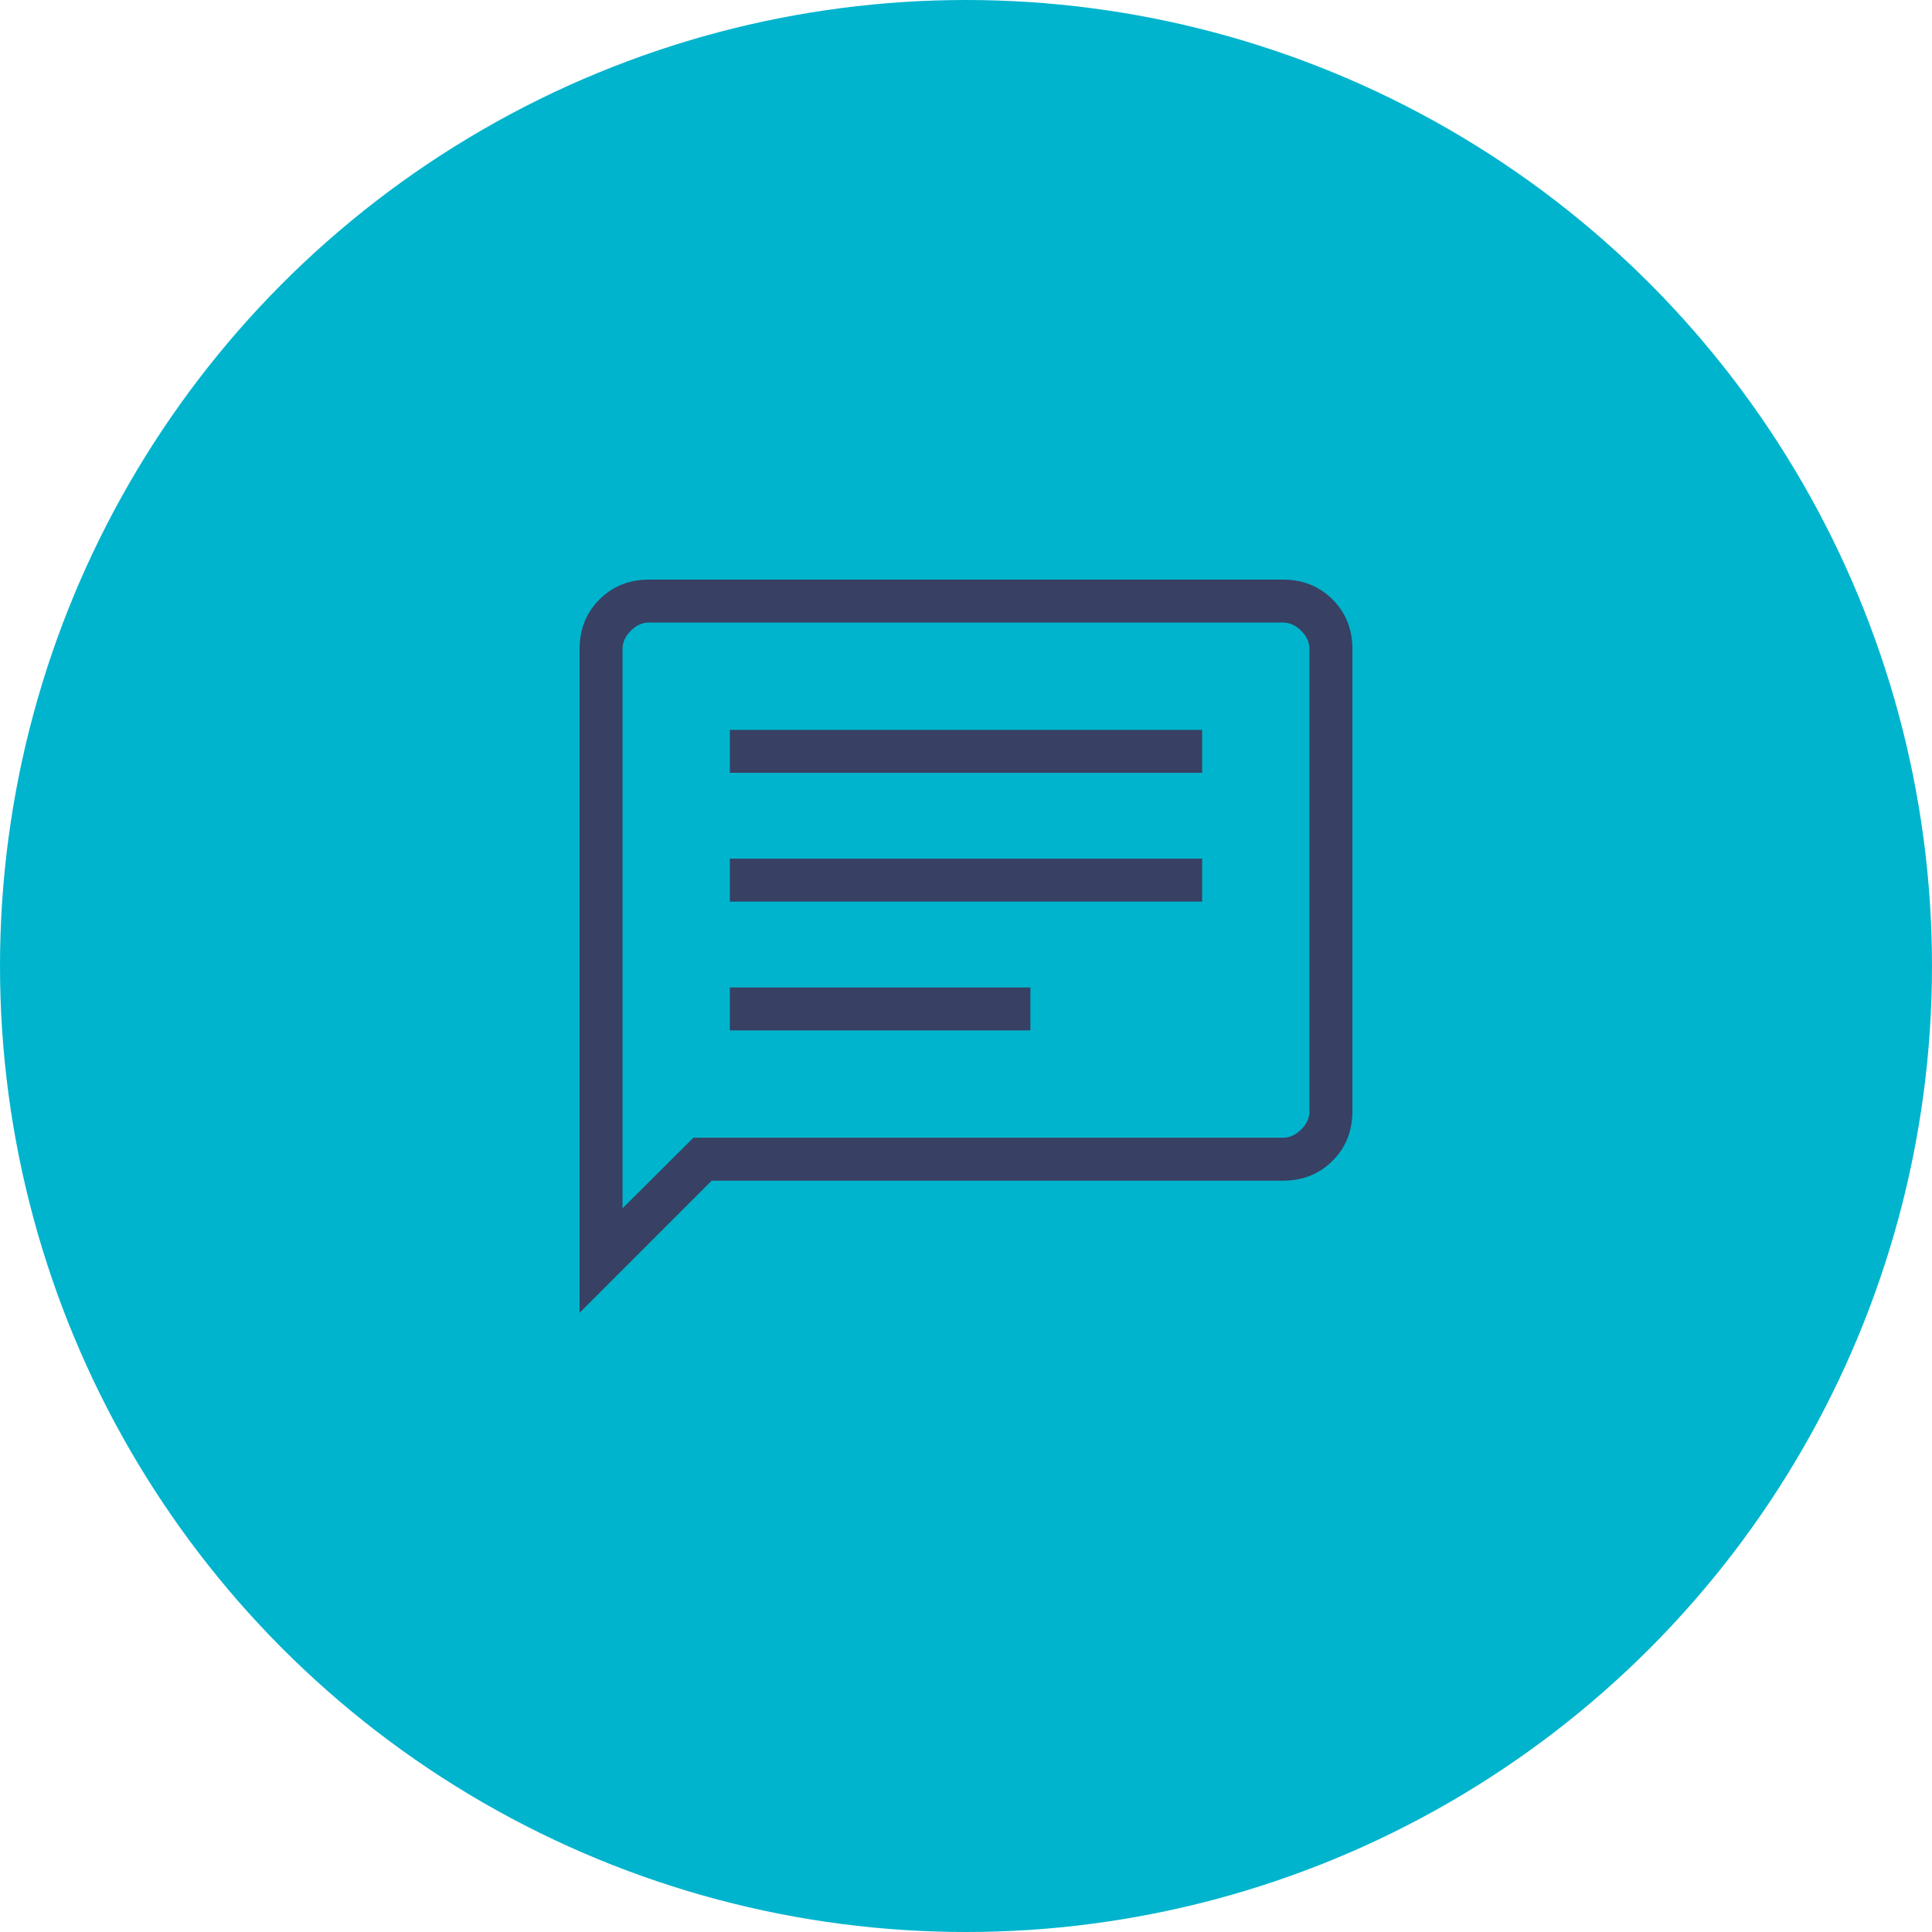
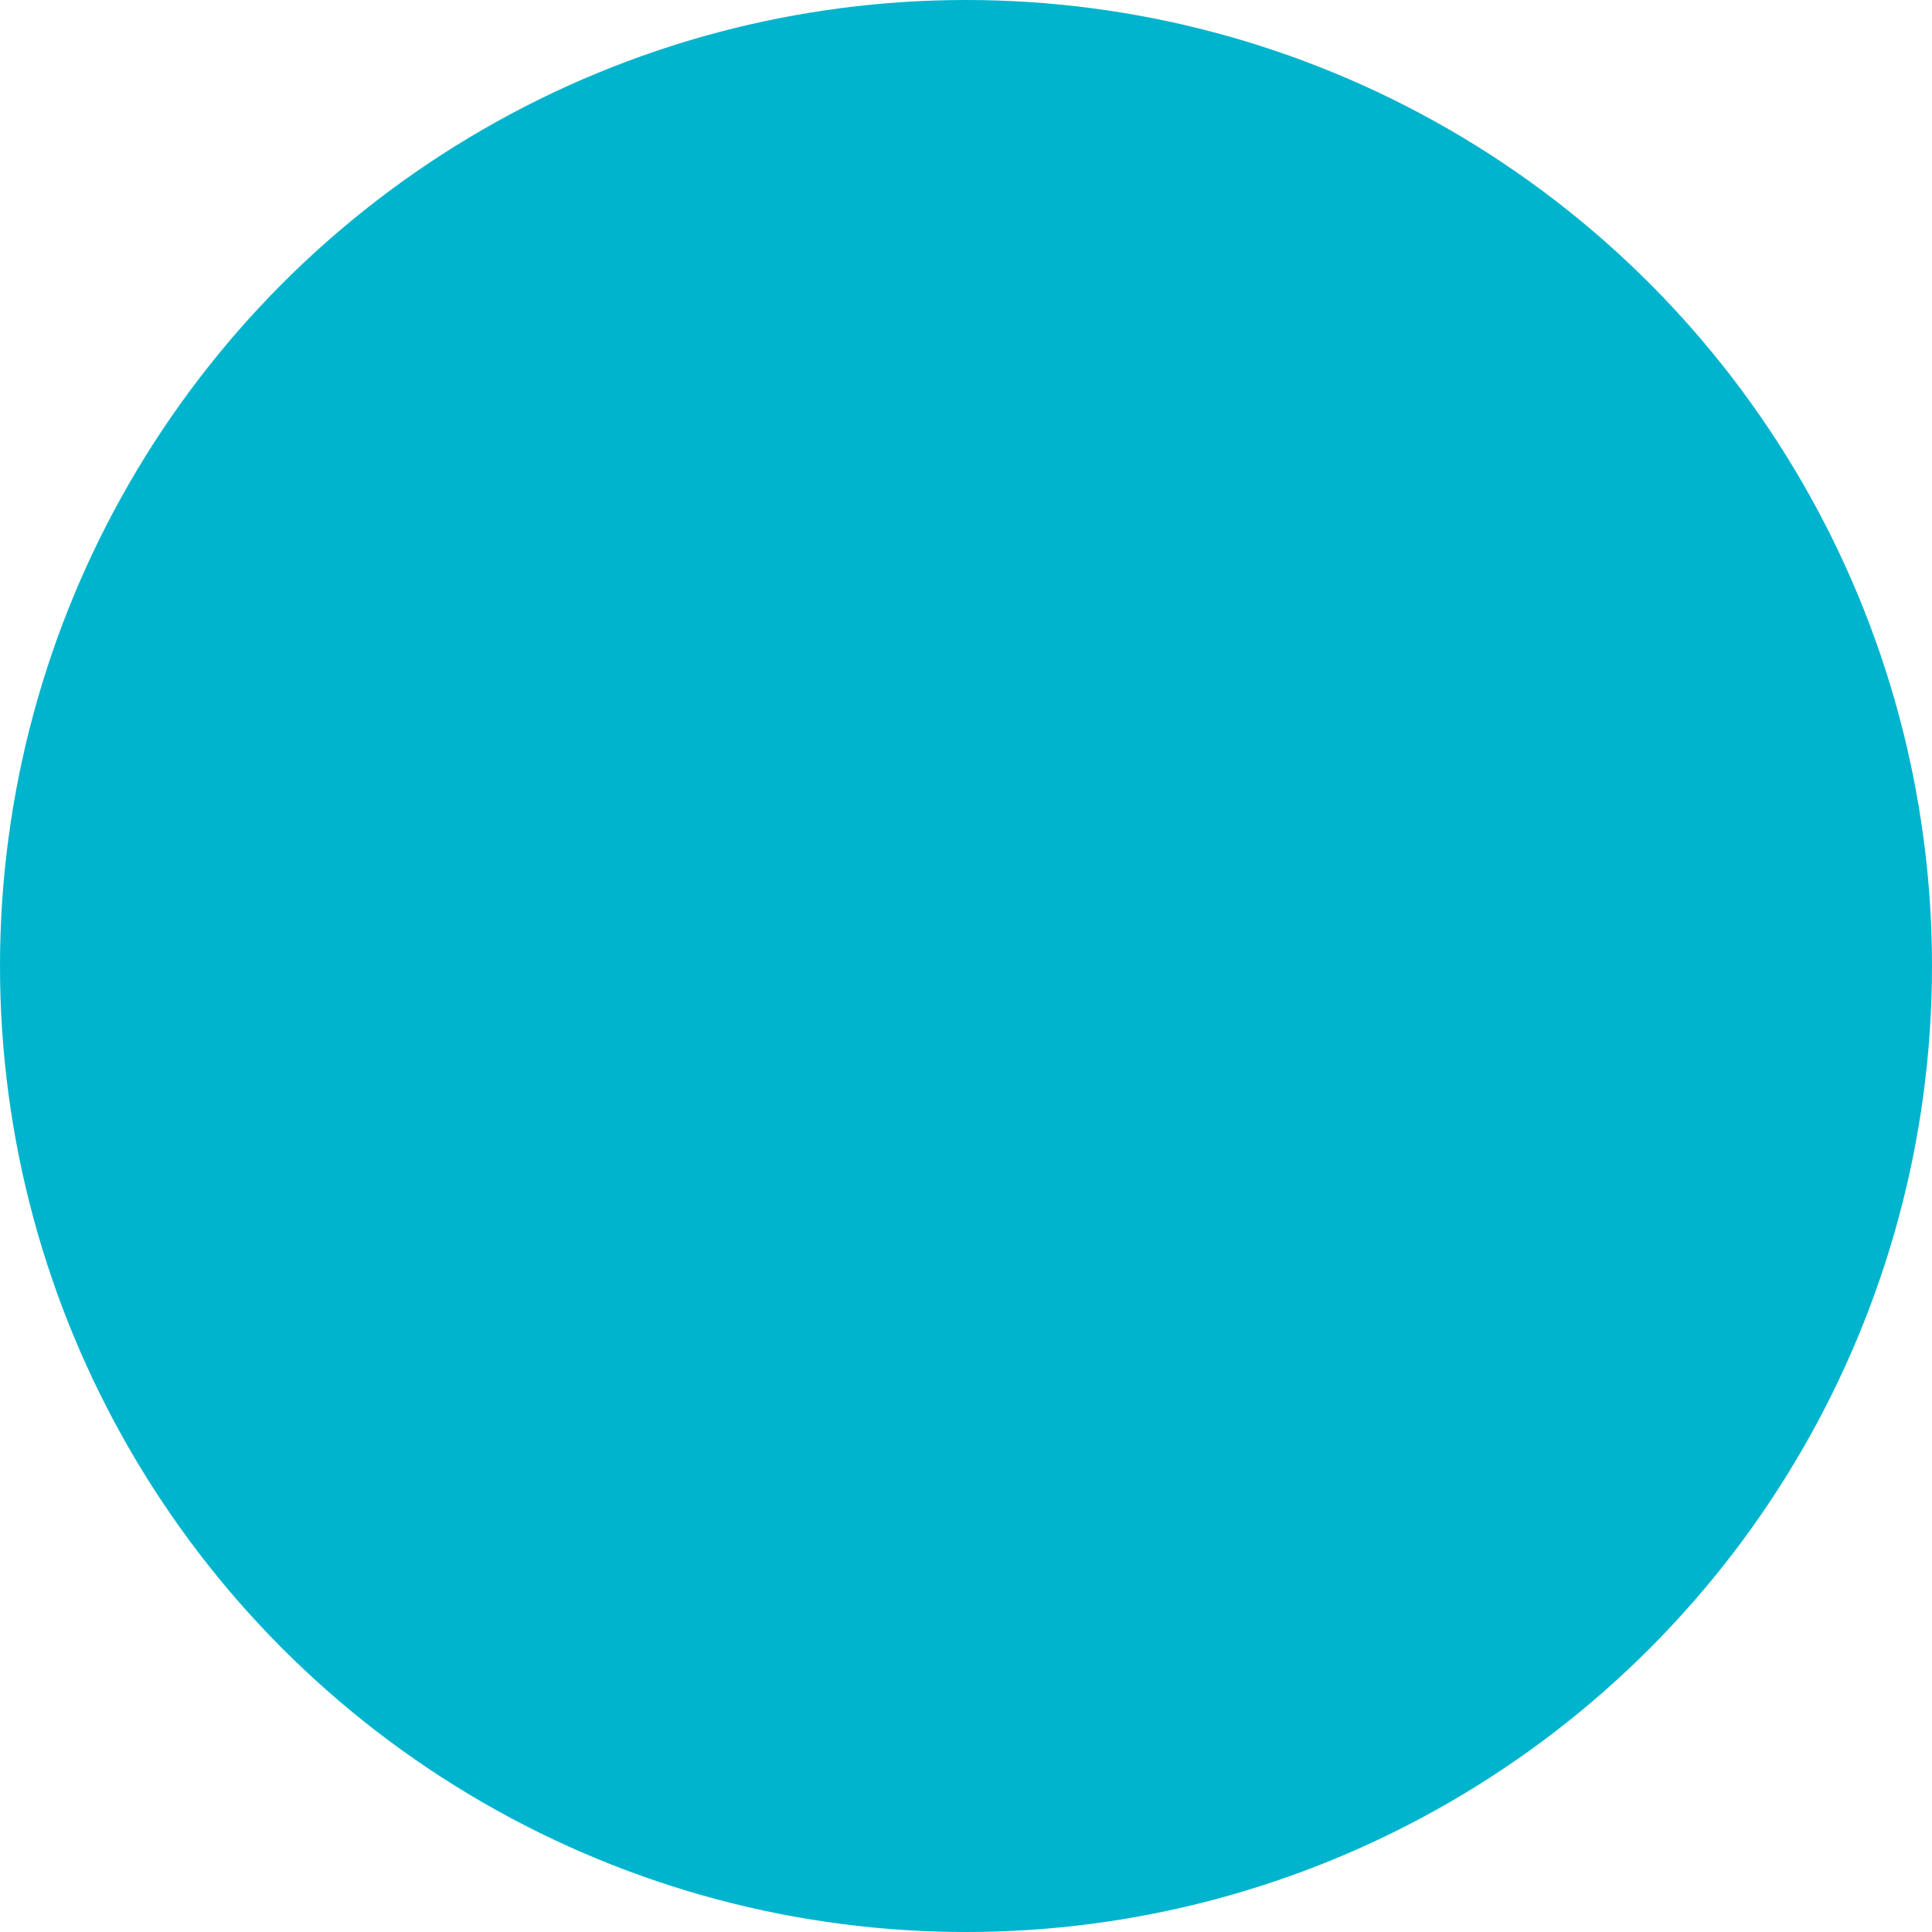
<svg xmlns="http://www.w3.org/2000/svg" width="120" height="120" viewBox="0 0 120 120" fill="none">
  <circle cx="60" cy="60" r="60" fill="#00B4CD" />
  <mask id="mask0_618_4015" style="mask-type:alpha" maskUnits="userSpaceOnUse" x="28" y="28" width="64" height="64">
-     <rect x="28" y="28" width="64" height="64" fill="#D9D9D9" />
-   </mask>
+     </mask>
  <g mask="url(#mask0_618_4015)">
-     <path d="M45.333 64H64V61.333H45.333V64ZM45.333 56H74.667V53.333H45.333V56ZM45.333 48H74.667V45.333H45.333V48ZM36 81.539V40.308C36 39.08 36.411 38.056 37.233 37.233C38.056 36.411 39.08 36 40.308 36H79.692C80.92 36 81.944 36.411 82.767 37.233C83.589 38.056 84 39.08 84 40.308V69.025C84 70.253 83.589 71.278 82.767 72.1C81.944 72.922 80.92 73.333 79.692 73.333H44.205L36 81.539ZM43.067 70.667H79.692C80.103 70.667 80.479 70.496 80.821 70.154C81.162 69.812 81.333 69.436 81.333 69.025V40.308C81.333 39.897 81.162 39.521 80.821 39.179C80.479 38.838 80.103 38.667 79.692 38.667H40.308C39.897 38.667 39.521 38.838 39.179 39.179C38.838 39.521 38.667 39.897 38.667 40.308V75.051L43.067 70.667Z" fill="#384063" />
+     <path d="M45.333 64H64V61.333H45.333V64ZM45.333 56H74.667V53.333H45.333V56ZM45.333 48H74.667V45.333H45.333V48ZM36 81.539V40.308C36 39.08 36.411 38.056 37.233 37.233C38.056 36.411 39.08 36 40.308 36H79.692C80.92 36 81.944 36.411 82.767 37.233V69.025C84 70.253 83.589 71.278 82.767 72.1C81.944 72.922 80.92 73.333 79.692 73.333H44.205L36 81.539ZM43.067 70.667H79.692C80.103 70.667 80.479 70.496 80.821 70.154C81.162 69.812 81.333 69.436 81.333 69.025V40.308C81.333 39.897 81.162 39.521 80.821 39.179C80.479 38.838 80.103 38.667 79.692 38.667H40.308C39.897 38.667 39.521 38.838 39.179 39.179C38.838 39.521 38.667 39.897 38.667 40.308V75.051L43.067 70.667Z" fill="#384063" />
  </g>
</svg>